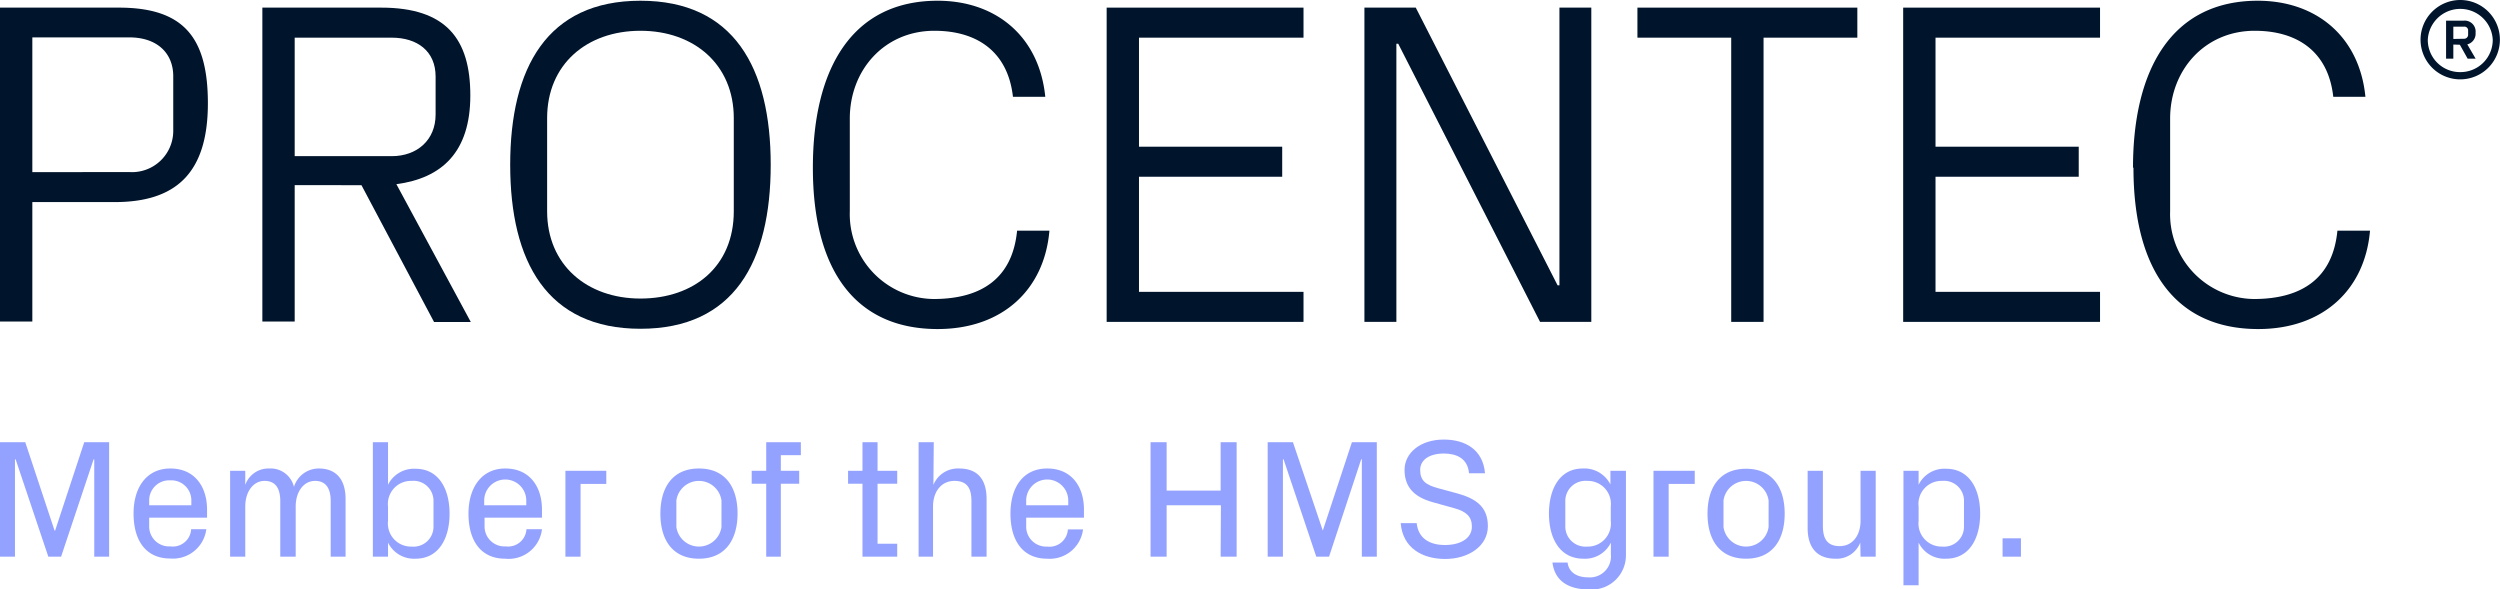
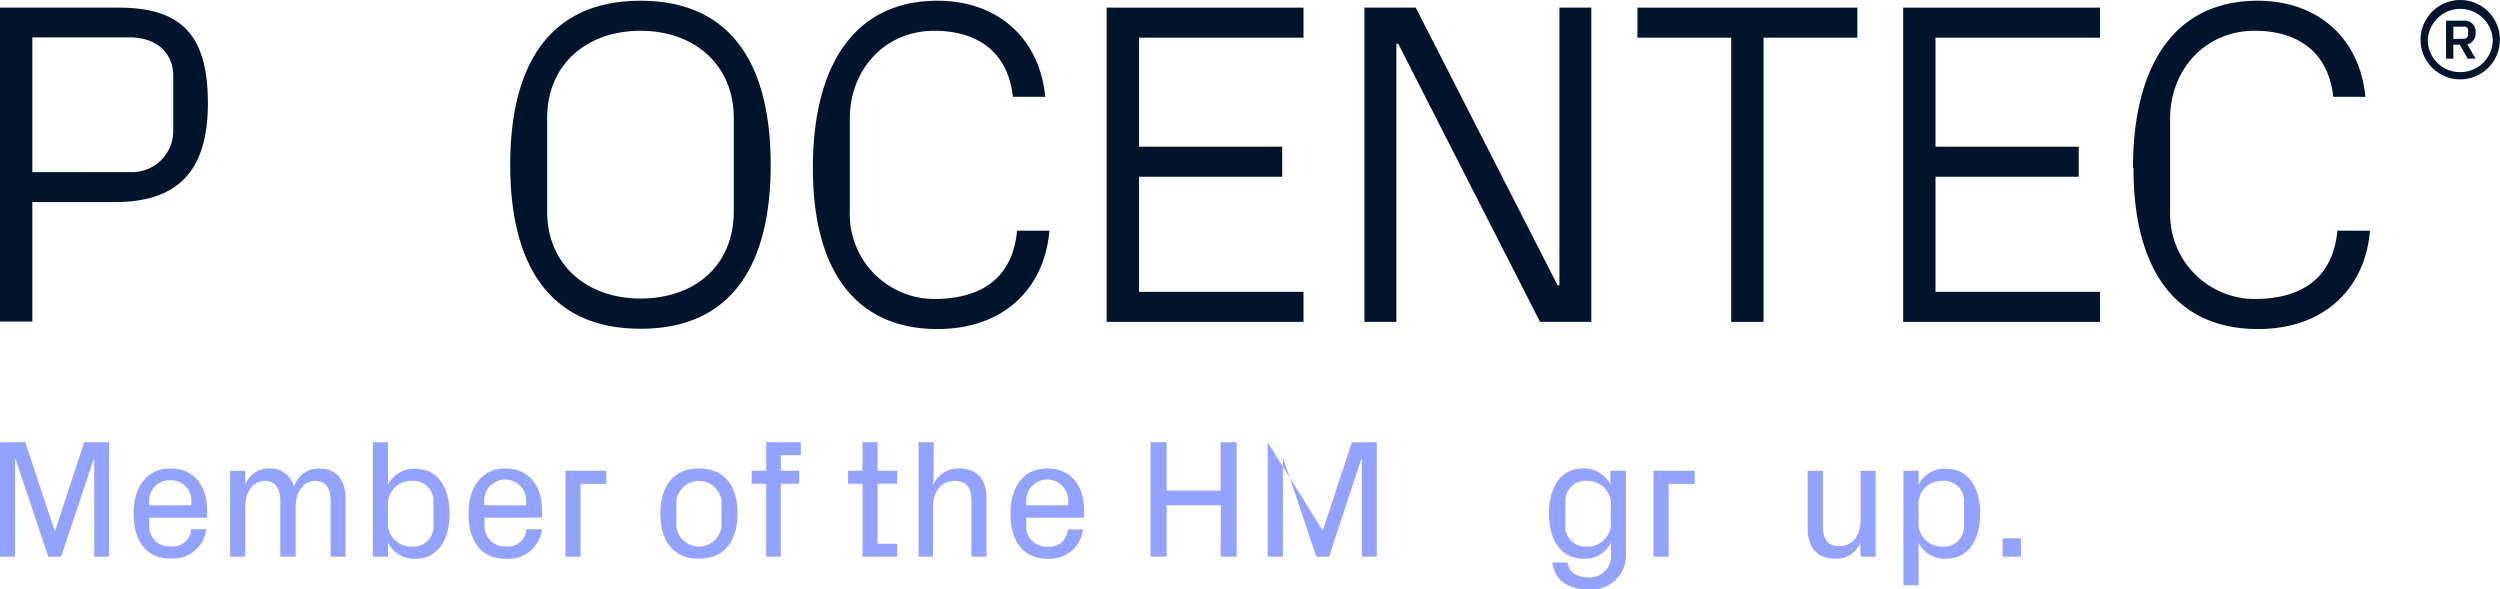
<svg xmlns="http://www.w3.org/2000/svg" id="Layer_1" data-name="Layer 1" viewBox="0 0 272.15 64.17">
  <defs>
    <style>.cls-1{fill:#94a2ff;}.cls-2{fill:#00142c;}</style>
  </defs>
  <path class="cls-1" d="M6,57.76l3.17-9.62h2.71V60.6H10.26V50h-.07L6.65,60.6H5.26L1.7,50H1.63V60.6H0V48.14H2.75l3.19,9.62Z" />
  <path class="cls-1" d="M18.54,51c2.67,0,4,2,4,4.47v.88H16.24v1a2.17,2.17,0,0,0,2.31,2.13,2,2,0,0,0,2.26-1.87h1.65a3.66,3.66,0,0,1-3.92,3.19c-2.7,0-4-2-4-4.9S16,51,18.54,51Zm-2.3,4h4.59v-.51a2.18,2.18,0,0,0-2.29-2.2,2.18,2.18,0,0,0-2.3,2.2Z" />
  <path class="cls-1" d="M34.72,51c1.63,0,2.9.93,2.9,3.34V60.6H36V54.55c0-1.36-.5-2.2-1.71-2.2s-2.1,1.15-2.1,2.79V60.6H30.51V54.55c0-1.36-.5-2.2-1.71-2.2s-2.1,1.15-2.1,2.79V60.6H25.05V51.25H26.7v1.54A2.67,2.67,0,0,1,29.3,51,2.61,2.61,0,0,1,32,53,2.83,2.83,0,0,1,34.72,51Z" />
  <path class="cls-1" d="M40.59,60.6V48.14h1.65v4.63a3.15,3.15,0,0,1,3-1.74c2.51,0,3.7,2.18,3.7,4.89s-1.19,4.9-3.7,4.9a3.15,3.15,0,0,1-3-1.75V60.6Zm1.65-3.89a2.51,2.51,0,0,0,2.57,2.79,2.17,2.17,0,0,0,2.38-2.13V54.48a2.17,2.17,0,0,0-2.38-2.13,2.51,2.51,0,0,0-2.57,2.79Z" />
  <path class="cls-1" d="M55,51c2.68,0,4,2,4,4.47v.88H52.75v1a2.17,2.17,0,0,0,2.31,2.13,2,2,0,0,0,2.25-1.87H59A3.65,3.65,0,0,1,55,60.82c-2.69,0-4-2-4-4.9S52.47,51,55,51Zm-2.29,4h4.58v-.51a2.29,2.29,0,0,0-4.58,0Z" />
  <path class="cls-1" d="M61.55,51.25H66v1.43H63.2V60.6H61.55Z" />
  <path class="cls-1" d="M76.09,60.82c-2.84,0-4.2-2-4.2-4.9S73.25,51,76.09,51s4.2,2,4.2,4.89S78.93,60.82,76.09,60.82Zm2.45-6.34a2.48,2.48,0,0,0-4.91,0v2.89a2.48,2.48,0,0,0,4.91,0Z" />
  <path class="cls-1" d="M85,51.25h2v1.41H85V60.6H83.41V52.66H81.83V51.25h1.58V48.14h3.77v1.41H85Z" />
  <path class="cls-1" d="M95.53,59.19h2.14V60.6H93.89V52.66H92.32V51.25h1.57V48.14h1.64v3.11h2.14v1.41H95.53Z" />
  <path class="cls-1" d="M101.61,52.79A2.87,2.87,0,0,1,104.4,51c1.81,0,3,.95,3,3.34V60.6h-1.65V54.55c0-1.36-.44-2.2-1.85-2.2s-2.33,1.15-2.33,2.79V60.6H100V48.14h1.65Z" />
  <path class="cls-1" d="M114,51c2.68,0,4,2,4,4.47v.88h-6.29v1A2.17,2.17,0,0,0,114,59.5a2,2,0,0,0,2.25-1.87h1.65A3.65,3.65,0,0,1,114,60.82c-2.69,0-4-2-4-4.9S111.39,51,114,51Zm-2.29,4h4.58v-.51a2.29,2.29,0,0,0-4.58,0Z" />
  <path class="cls-1" d="M132.91,55H127V60.6h-1.75V48.14H127v5.27h5.88V48.14h1.74V60.6h-1.74Z" />
-   <path class="cls-1" d="M144,57.76l3.17-9.62h2.71V60.6h-1.63V50h-.07L144.68,60.6h-1.39L139.73,50h-.07V60.6H138V48.14h2.75L144,57.76Z" />
-   <path class="cls-1" d="M154.6,51.16c0,1.17.61,1.63,2,2l2,.54c2.16.59,3.37,1.53,3.37,3.58,0,2.2-2.15,3.57-4.64,3.57s-4.63-1.19-4.85-3.9h1.74c.18,1.68,1.43,2.38,3.08,2.38s2.93-.7,2.93-2c0-1.07-.59-1.64-1.89-2l-2.44-.68c-2-.57-3-1.67-3-3.5s1.7-3.3,4.27-3.3c2.38,0,4.27,1.12,4.49,3.67h-1.74c-.15-1.65-1.4-2.15-2.75-2.15C155.59,49.38,154.6,50.06,154.6,51.16Z" />
+   <path class="cls-1" d="M144,57.76l3.17-9.62h2.71V60.6h-1.63V50h-.07L144.68,60.6h-1.39L139.73,50h-.07V60.6H138V48.14L144,57.76Z" />
  <path class="cls-1" d="M177,60.41a3.72,3.72,0,0,1-4,3.76c-1.95,0-3.71-.7-4-2.93h1.65c.13,1.06,1,1.61,2.25,1.61a2.29,2.29,0,0,0,2.46-2.51V59.07a3.12,3.12,0,0,1-3,1.75c-2.53,0-3.74-2.18-3.74-4.9S169.8,51,172.31,51a3.17,3.17,0,0,1,3,1.74V51.25H177Zm-1.65-5.27a2.51,2.51,0,0,0-2.57-2.79,2.19,2.19,0,0,0-2.38,2.13v2.89a2.19,2.19,0,0,0,2.38,2.13,2.51,2.51,0,0,0,2.57-2.79Z" />
  <path class="cls-1" d="M180,51.25h4.49v1.43h-2.84V60.6H180Z" />
-   <path class="cls-1" d="M190.08,60.82c-2.84,0-4.2-2-4.2-4.9s1.36-4.89,4.2-4.89,4.2,2,4.2,4.89S192.92,60.82,190.08,60.82Zm2.45-6.34a2.48,2.48,0,0,0-4.91,0v2.89a2.48,2.48,0,0,0,4.91,0Z" />
  <path class="cls-1" d="M202.51,59.06a2.75,2.75,0,0,1-2.73,1.76c-1.72,0-3-.94-3-3.34V51.25h1.66v6c0,1.34.43,2.2,1.83,2.2s2.27-1.16,2.27-2.79V51.25h1.65V60.6h-1.65Z" />
  <path class="cls-1" d="M207.21,63.71V51.25h1.65v1.52a3.12,3.12,0,0,1,3-1.74c2.51,0,3.7,2.18,3.7,4.89s-1.19,4.9-3.7,4.9a3.13,3.13,0,0,1-3-1.75v4.64Zm1.65-7a2.51,2.51,0,0,0,2.56,2.79,2.17,2.17,0,0,0,2.38-2.13V54.48a2.17,2.17,0,0,0-2.38-2.13,2.5,2.5,0,0,0-2.56,2.79Z" />
  <path class="cls-1" d="M220,60.6h-2v-2h2Z" />
  <g id="Logo_Cool_Black" data-name="Logo Cool Black">
    <path class="cls-2" d="M3.52,22V35H0V.83H12.93c7.09,0,9.7,3.27,9.7,10.42C22.63,19,19,22,12.47,22Zm10.56-3.27a4.49,4.49,0,0,0,4.78-4.43v-6c0-2.52-1.76-4.23-4.78-4.23H3.52V18.74Z" />
-     <path class="cls-2" d="M32.08,20.15V35H28.56V.83H41.49c7.09,0,9.71,3.42,9.71,9.56s-3.07,9-8.05,9.66l8.1,15h-4l-7.9-14.89ZM42.64,17c2.77,0,4.78-1.76,4.78-4.53V8.33c0-2.77-2-4.23-4.78-4.23H32.08V17Z" />
    <path class="cls-2" d="M69.72,35.79c-10.16,0-14.18-7.29-14.18-17.85S59.56.08,69.72.08,83.9,7.37,83.9,17.94s-4,17.85-14.18,17.85M79.88,23V12.86c0-5.84-4.32-9.51-10.16-9.51S59.56,7,59.56,12.86V23c0,5.83,4.33,9.5,10.16,9.5S79.88,29,79.88,23" />
    <path class="cls-2" d="M88.49,18.24C88.49,7.47,92.76.08,102.07.08c6.34,0,11.06,3.87,11.72,10.46h-3.52c-.56-5-4-7.19-8.55-7.19-5.44,0-9.21,4.27-9.21,9.56V23a9.24,9.24,0,0,0,9.11,9.55c5.23,0,8.6-2.26,9.1-7.44h3.52c-.55,6.44-5.13,10.71-12.17,10.71-8.8,0-13.58-6.19-13.58-17.55" />
    <polygon class="cls-2" points="120.47 0.83 141.9 0.83 141.9 4.1 123.99 4.1 123.99 15.97 139.58 15.97 139.58 19.24 123.99 19.24 123.99 31.77 141.9 31.77 141.9 35.04 120.47 35.04 120.47 0.83" />
    <polygon class="cls-2" points="169.76 31.06 169.76 0.83 173.23 0.83 173.23 35.04 167.65 35.04 152.21 4.76 152.01 4.76 152.01 35.04 148.53 35.04 148.53 0.83 154.12 0.83 169.56 31.06 169.76 31.06" />
    <polygon class="cls-2" points="178.25 0.83 202.19 0.83 202.19 4.1 191.98 4.1 191.98 35.04 188.46 35.04 188.46 4.1 178.25 4.1 178.25 0.83" />
    <polygon class="cls-2" points="207.18 0.83 228.61 0.83 228.61 4.1 210.7 4.1 210.7 15.97 226.29 15.97 226.29 19.24 210.7 19.24 210.7 31.77 228.61 31.77 228.61 35.04 207.18 35.04 207.18 0.83" />
    <path class="cls-2" d="M232.2,18.24C232.2,7.47,236.48.08,245.78.08c6.34,0,11.07,3.87,11.72,10.46H254c-.55-5-4-7.19-8.55-7.19-5.43,0-9.21,4.27-9.21,9.56V23a9.24,9.24,0,0,0,9.11,9.55c5.23,0,8.6-2.26,9.1-7.44H258c-.55,6.44-5.13,10.71-12.17,10.71-8.8,0-13.58-6.19-13.58-17.55" />
  </g>
  <path class="cls-2" d="M267.82,0a4.32,4.32,0,1,1-4.32,4.32A4.33,4.33,0,0,1,267.82,0Zm0,7.85a3.51,3.51,0,0,0,3.54-3.53,3.54,3.54,0,0,0-7.07,0A3.5,3.5,0,0,0,267.82,7.85Zm-.75-3V6.39h-.79V2.25h1.9a1.19,1.19,0,0,1,1.31,1.32,1.19,1.19,0,0,1-.9,1.26l.91,1.56h-.87l-.85-1.52Zm1.16-.63a.44.44,0,0,0,.45-.48V3.35a.41.41,0,0,0-.45-.45h-1.16V4.24Z" />
</svg>